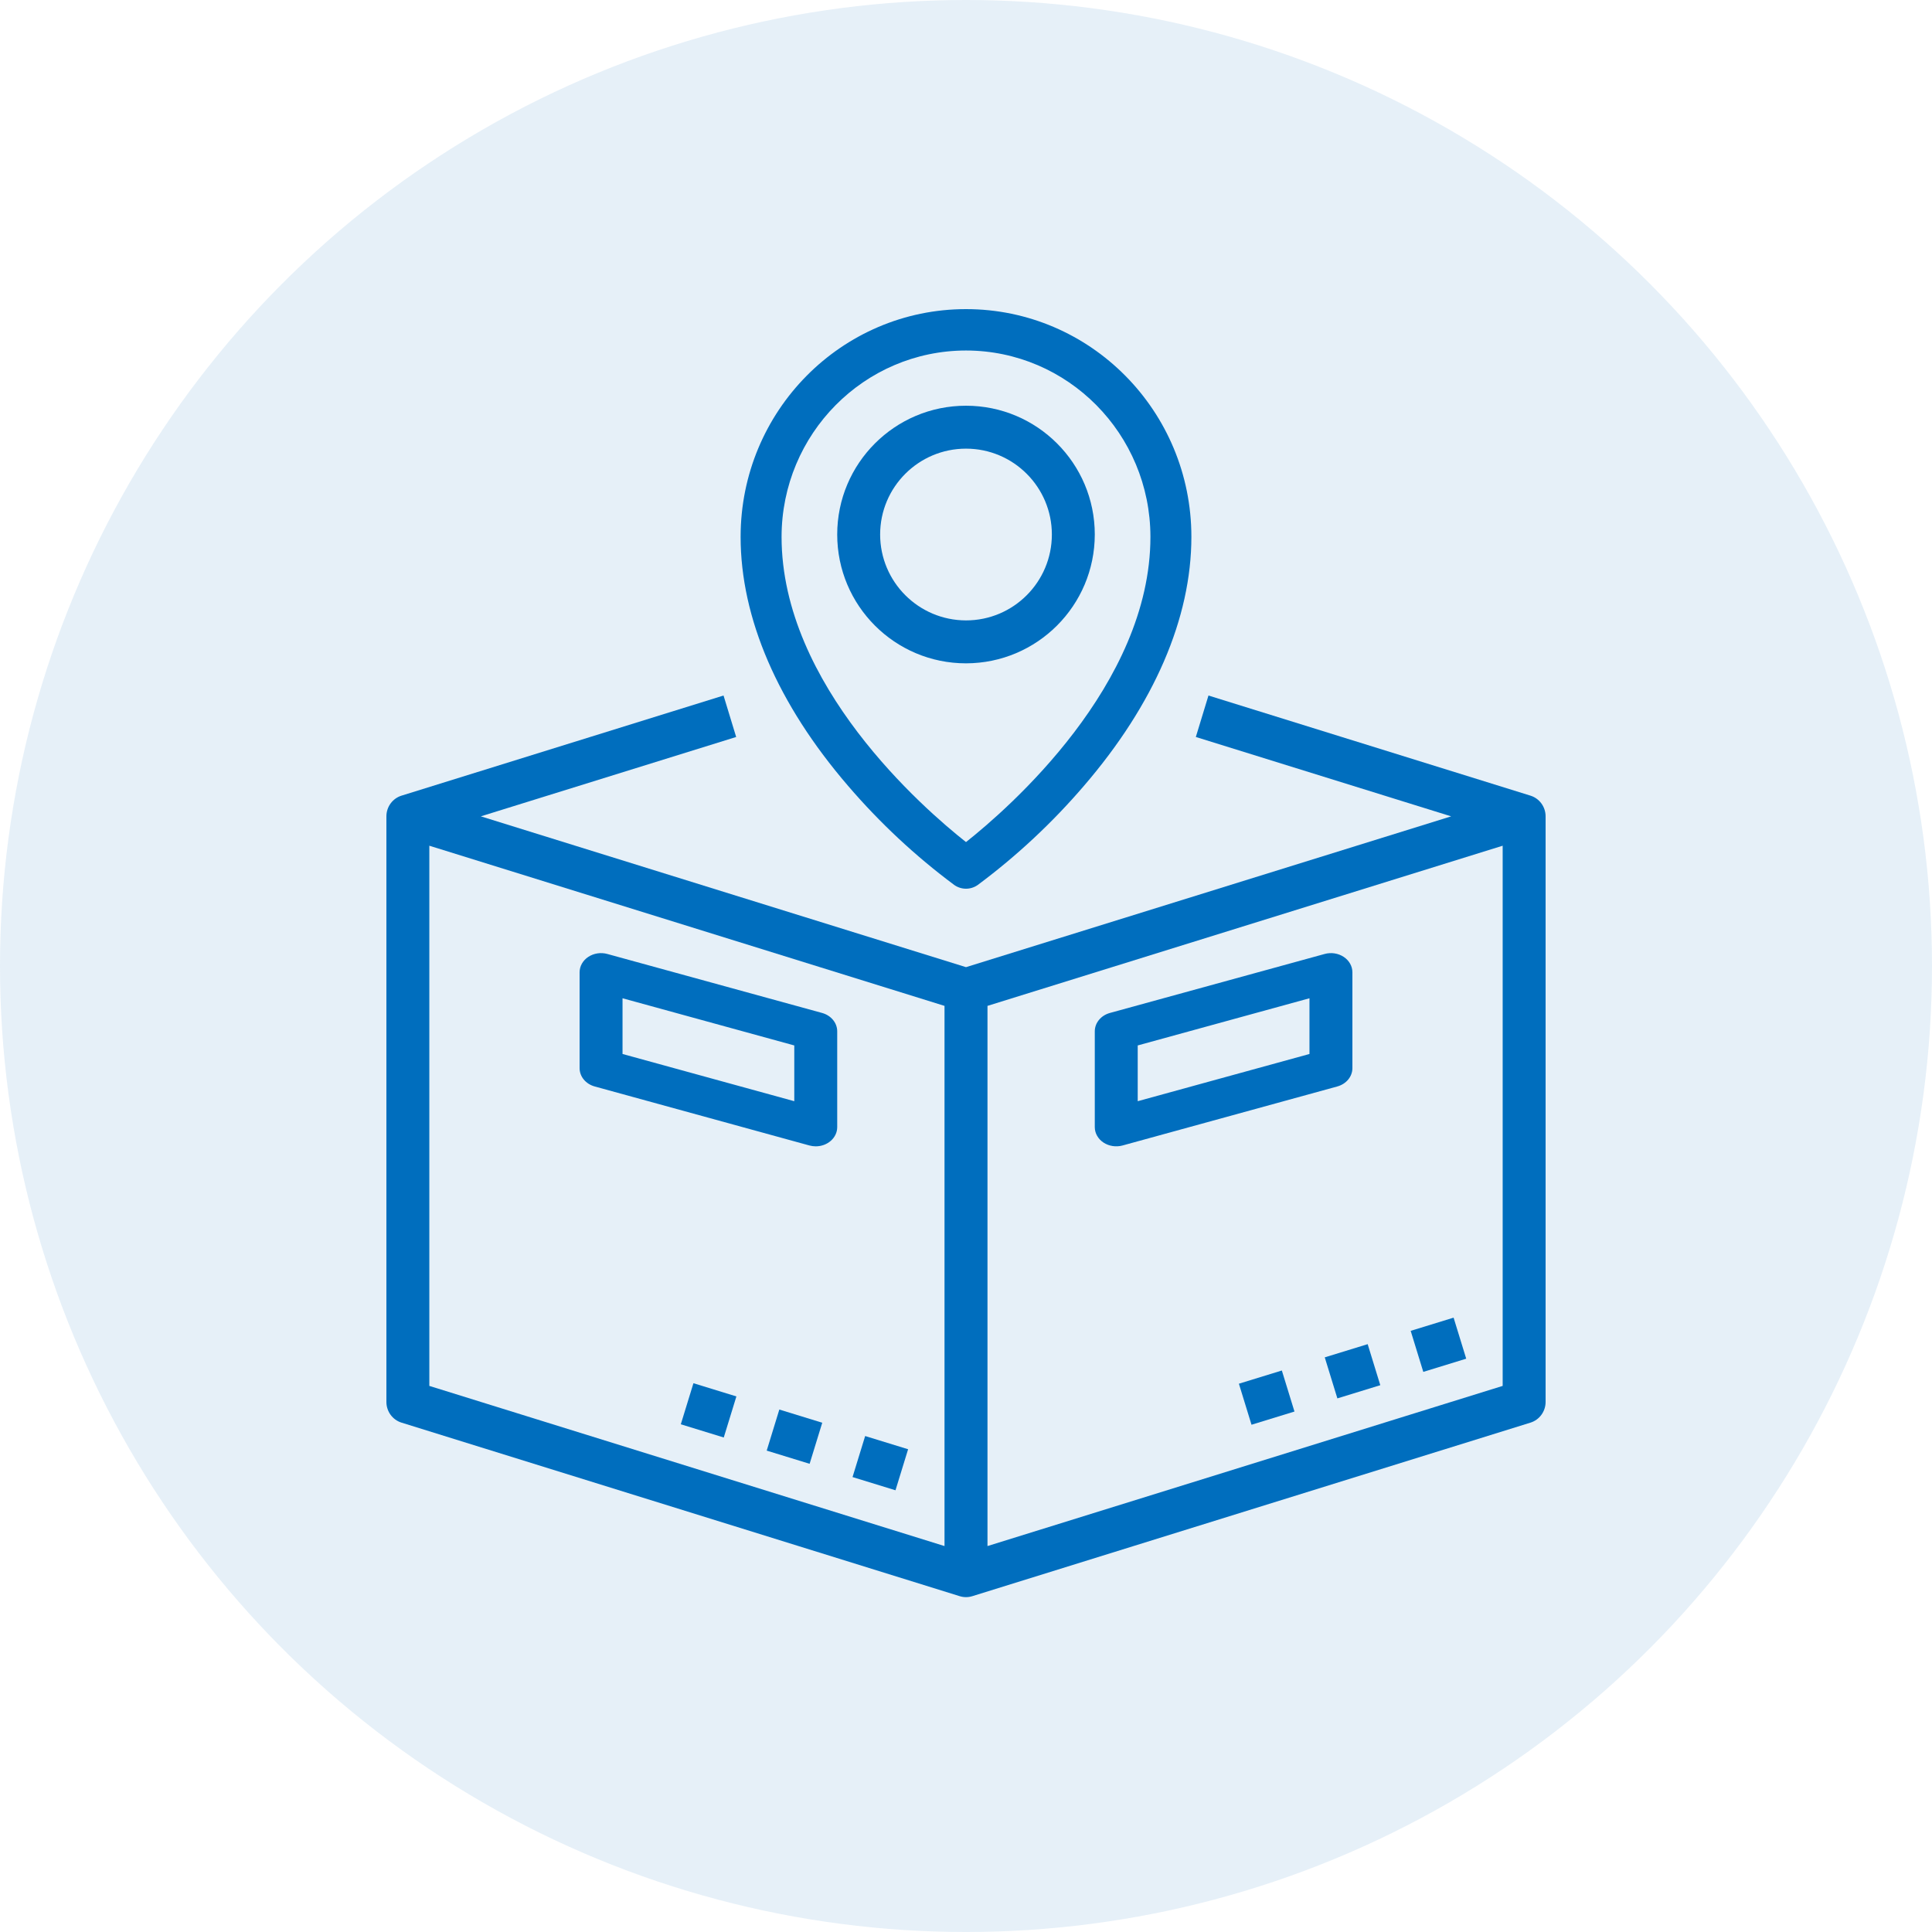
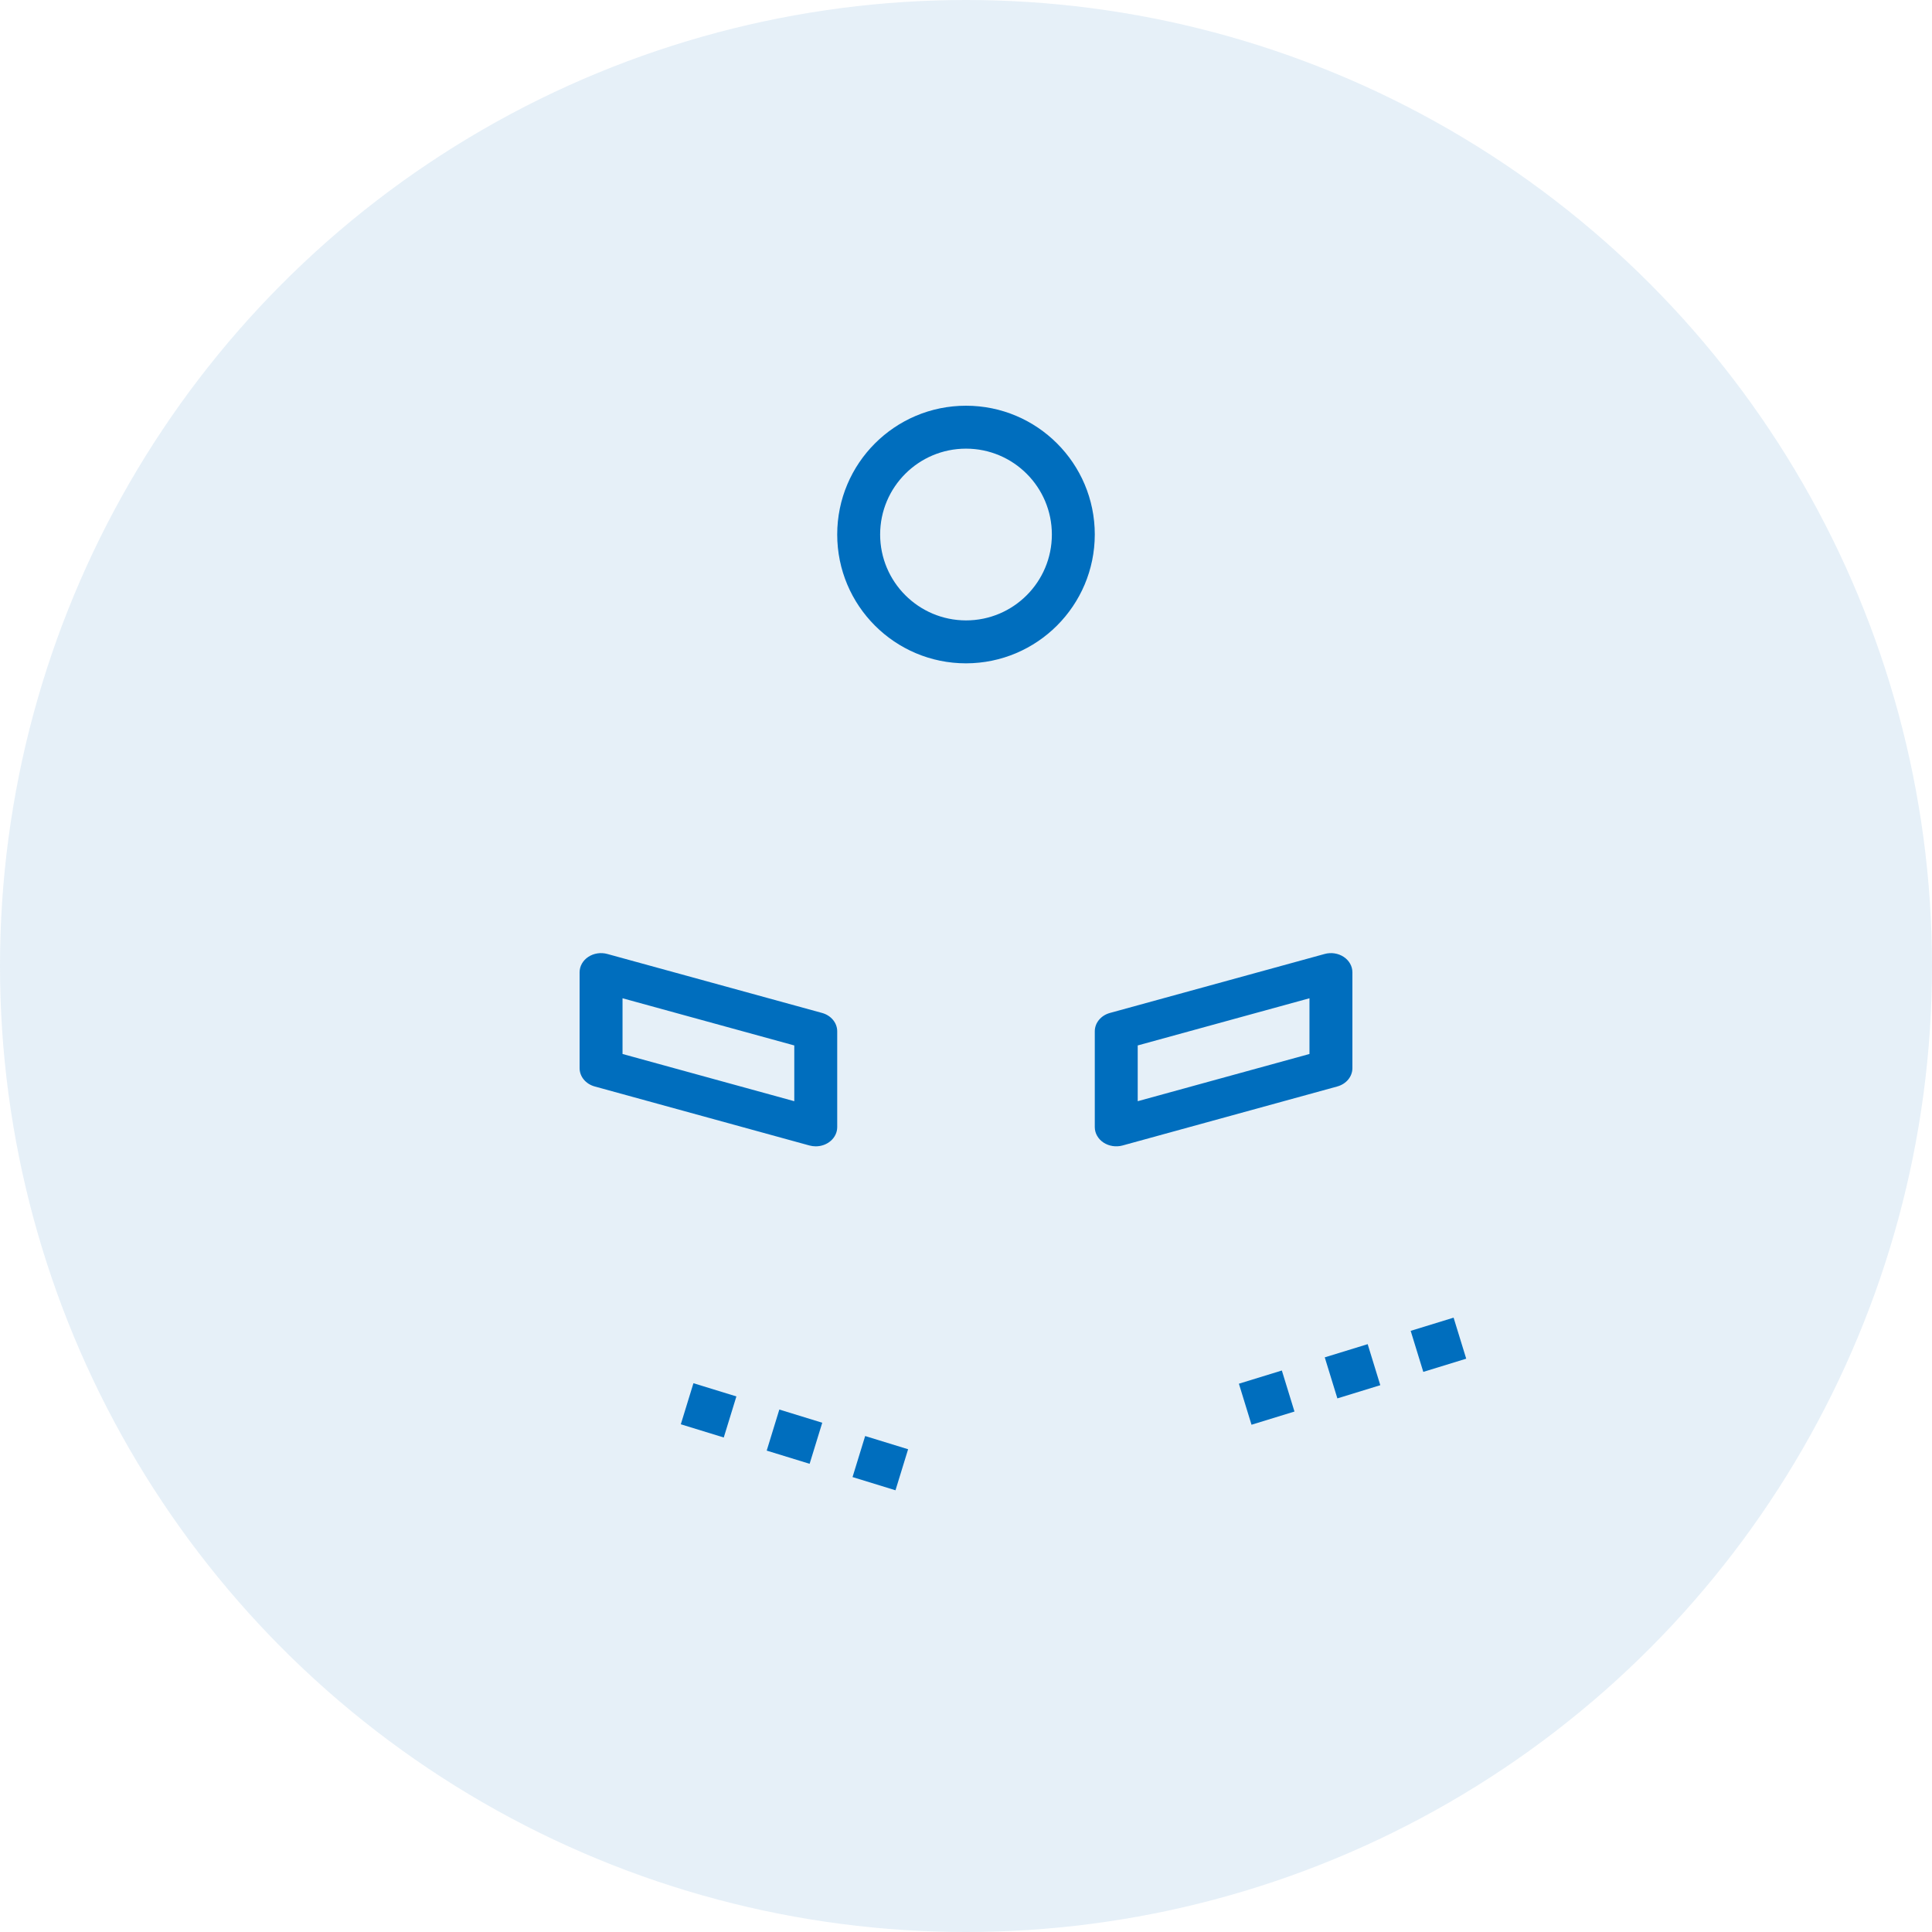
<svg xmlns="http://www.w3.org/2000/svg" width="50px" height="50px" viewBox="0 0 50 50" version="1.1">
  <title>2950FAA3-0F88-4225-A68D-2BF64878092E</title>
  <g id="Home" stroke="none" stroke-width="1" fill="none" fill-rule="evenodd">
    <g id="Shipping" transform="translate(-537, -614)" fill="#006EBE">
      <g id="Group-7" transform="translate(537, 614)">
        <circle id="Oval" opacity="0.099" cx="25" cy="25" r="25" />
        <g id="Box-shipping" transform="translate(10, 8)" fill-rule="nonzero">
          <path d="M18.333,5.833 C18.333,3.992 16.841,2.5 15,2.5 C13.159,2.5 11.667,3.992 11.667,5.833 C11.667,7.674 13.159,9.167 15,9.167 C16.84,9.165 18.331,7.673 18.333,5.833 Z M12.778,5.833 C12.778,4.606 13.773,3.611 15,3.611 C16.227,3.611 17.222,4.606 17.222,5.833 C17.222,7.061 16.227,8.056 15,8.056 C13.773,8.054 12.779,7.06 12.778,5.833 L12.778,5.833 Z" id="Shape" />
-           <path d="M14.696,14.903 C14.878,15.032 15.122,15.032 15.304,14.903 C16.311,14.154 17.233,13.293 18.052,12.338 C19.871,10.224 20.833,7.996 20.833,5.893 C20.833,2.638 18.222,0 15,0 C11.778,0 9.167,2.638 9.167,5.893 C9.167,7.996 10.129,10.224 11.948,12.338 C12.767,13.293 13.689,14.154 14.696,14.903 L14.696,14.903 Z M15,1.071 C17.635,1.074 19.77,3.231 19.773,5.893 C19.773,9.726 16.095,12.926 15,13.793 C13.903,12.927 10.227,9.733 10.227,5.893 C10.23,3.231 12.365,1.074 15,1.071 Z" id="Shape" />
          <polygon id="Path" transform="translate(8.339, 28.5) rotate(-72.906) translate(-8.339, -28.5) " points="7.783 27.918 8.895 27.918 8.895 29.081 7.783 29.081" />
          <polygon id="Path" transform="translate(10.561, 29.181) rotate(-72.906) translate(-10.561, -29.181) " points="10.005 28.6 11.117 28.6 11.117 29.762 10.005 29.762" />
          <polygon id="Path" transform="translate(12.783, 29.867) rotate(-72.906) translate(-12.783, -29.867) " points="12.228 29.285 13.339 29.285 13.339 30.448 12.228 30.448" />
-           <path d="M29.608,12.591 L21.275,10 L20.948,11.073 L27.556,13.127 L15,17.03 L2.444,13.127 L9.052,11.073 L8.725,10 L0.392,12.591 C0.159,12.663 0,12.881 0,13.127 L0,28.282 C0,28.528 0.159,28.746 0.392,28.818 L14.837,33.309 C14.943,33.342 15.057,33.342 15.163,33.309 L29.608,28.818 C29.841,28.746 30,28.528 30,28.282 L30,13.127 C30,12.881 29.841,12.663 29.608,12.591 L29.608,12.591 Z M1.111,13.887 L14.444,18.032 L14.444,32.012 L1.111,27.867 L1.111,13.887 Z M15.556,32.012 L15.556,18.032 L28.889,13.887 L28.889,27.867 L15.556,32.012 Z" id="Shape" />
          <polygon id="Path" transform="translate(22.781, 28.17) rotate(-17.094) translate(-22.781, -28.17) " points="22.2 27.615 23.363 27.615 23.363 28.726 22.2 28.726" />
          <polygon id="Path" transform="translate(25.003, 27.488) rotate(-17.094) translate(-25.003, -27.488) " points="24.422 26.933 25.584 26.933 25.584 28.044 24.422 28.044" />
          <polygon id="Path" transform="translate(27.227, 26.803) rotate(-17.094) translate(-27.227, -26.803) " points="26.646 26.247 27.808 26.247 27.808 27.358 26.646 27.358" />
          <path d="M11.111,21.667 C11.418,21.667 11.667,21.445 11.667,21.17 L11.667,18.69 C11.667,18.472 11.508,18.279 11.275,18.215 L5.719,16.689 C5.55,16.642 5.367,16.67 5.225,16.764 C5.084,16.857 5,17.005 5,17.163 L5,19.644 C5,19.862 5.159,20.054 5.392,20.118 L10.948,21.645 C11.001,21.659 11.056,21.667 11.111,21.667 L11.111,21.667 Z M10.556,20.499 L6.111,19.277 L6.111,17.835 L10.556,19.056 L10.556,20.499 Z" id="Shape" />
          <path d="M25,19.644 L25,17.163 C25,17.005 24.916,16.857 24.775,16.764 C24.633,16.67 24.45,16.642 24.281,16.689 L18.725,18.215 C18.492,18.279 18.333,18.472 18.333,18.69 L18.333,21.17 C18.333,21.328 18.417,21.476 18.559,21.57 C18.701,21.663 18.884,21.691 19.052,21.645 L24.608,20.118 C24.841,20.054 25,19.862 25,19.644 L25,19.644 Z M23.889,19.277 L19.444,20.499 L19.444,19.056 L23.889,17.835 L23.889,19.277 Z" id="Shape" />
        </g>
      </g>
    </g>
  </g>
</svg>